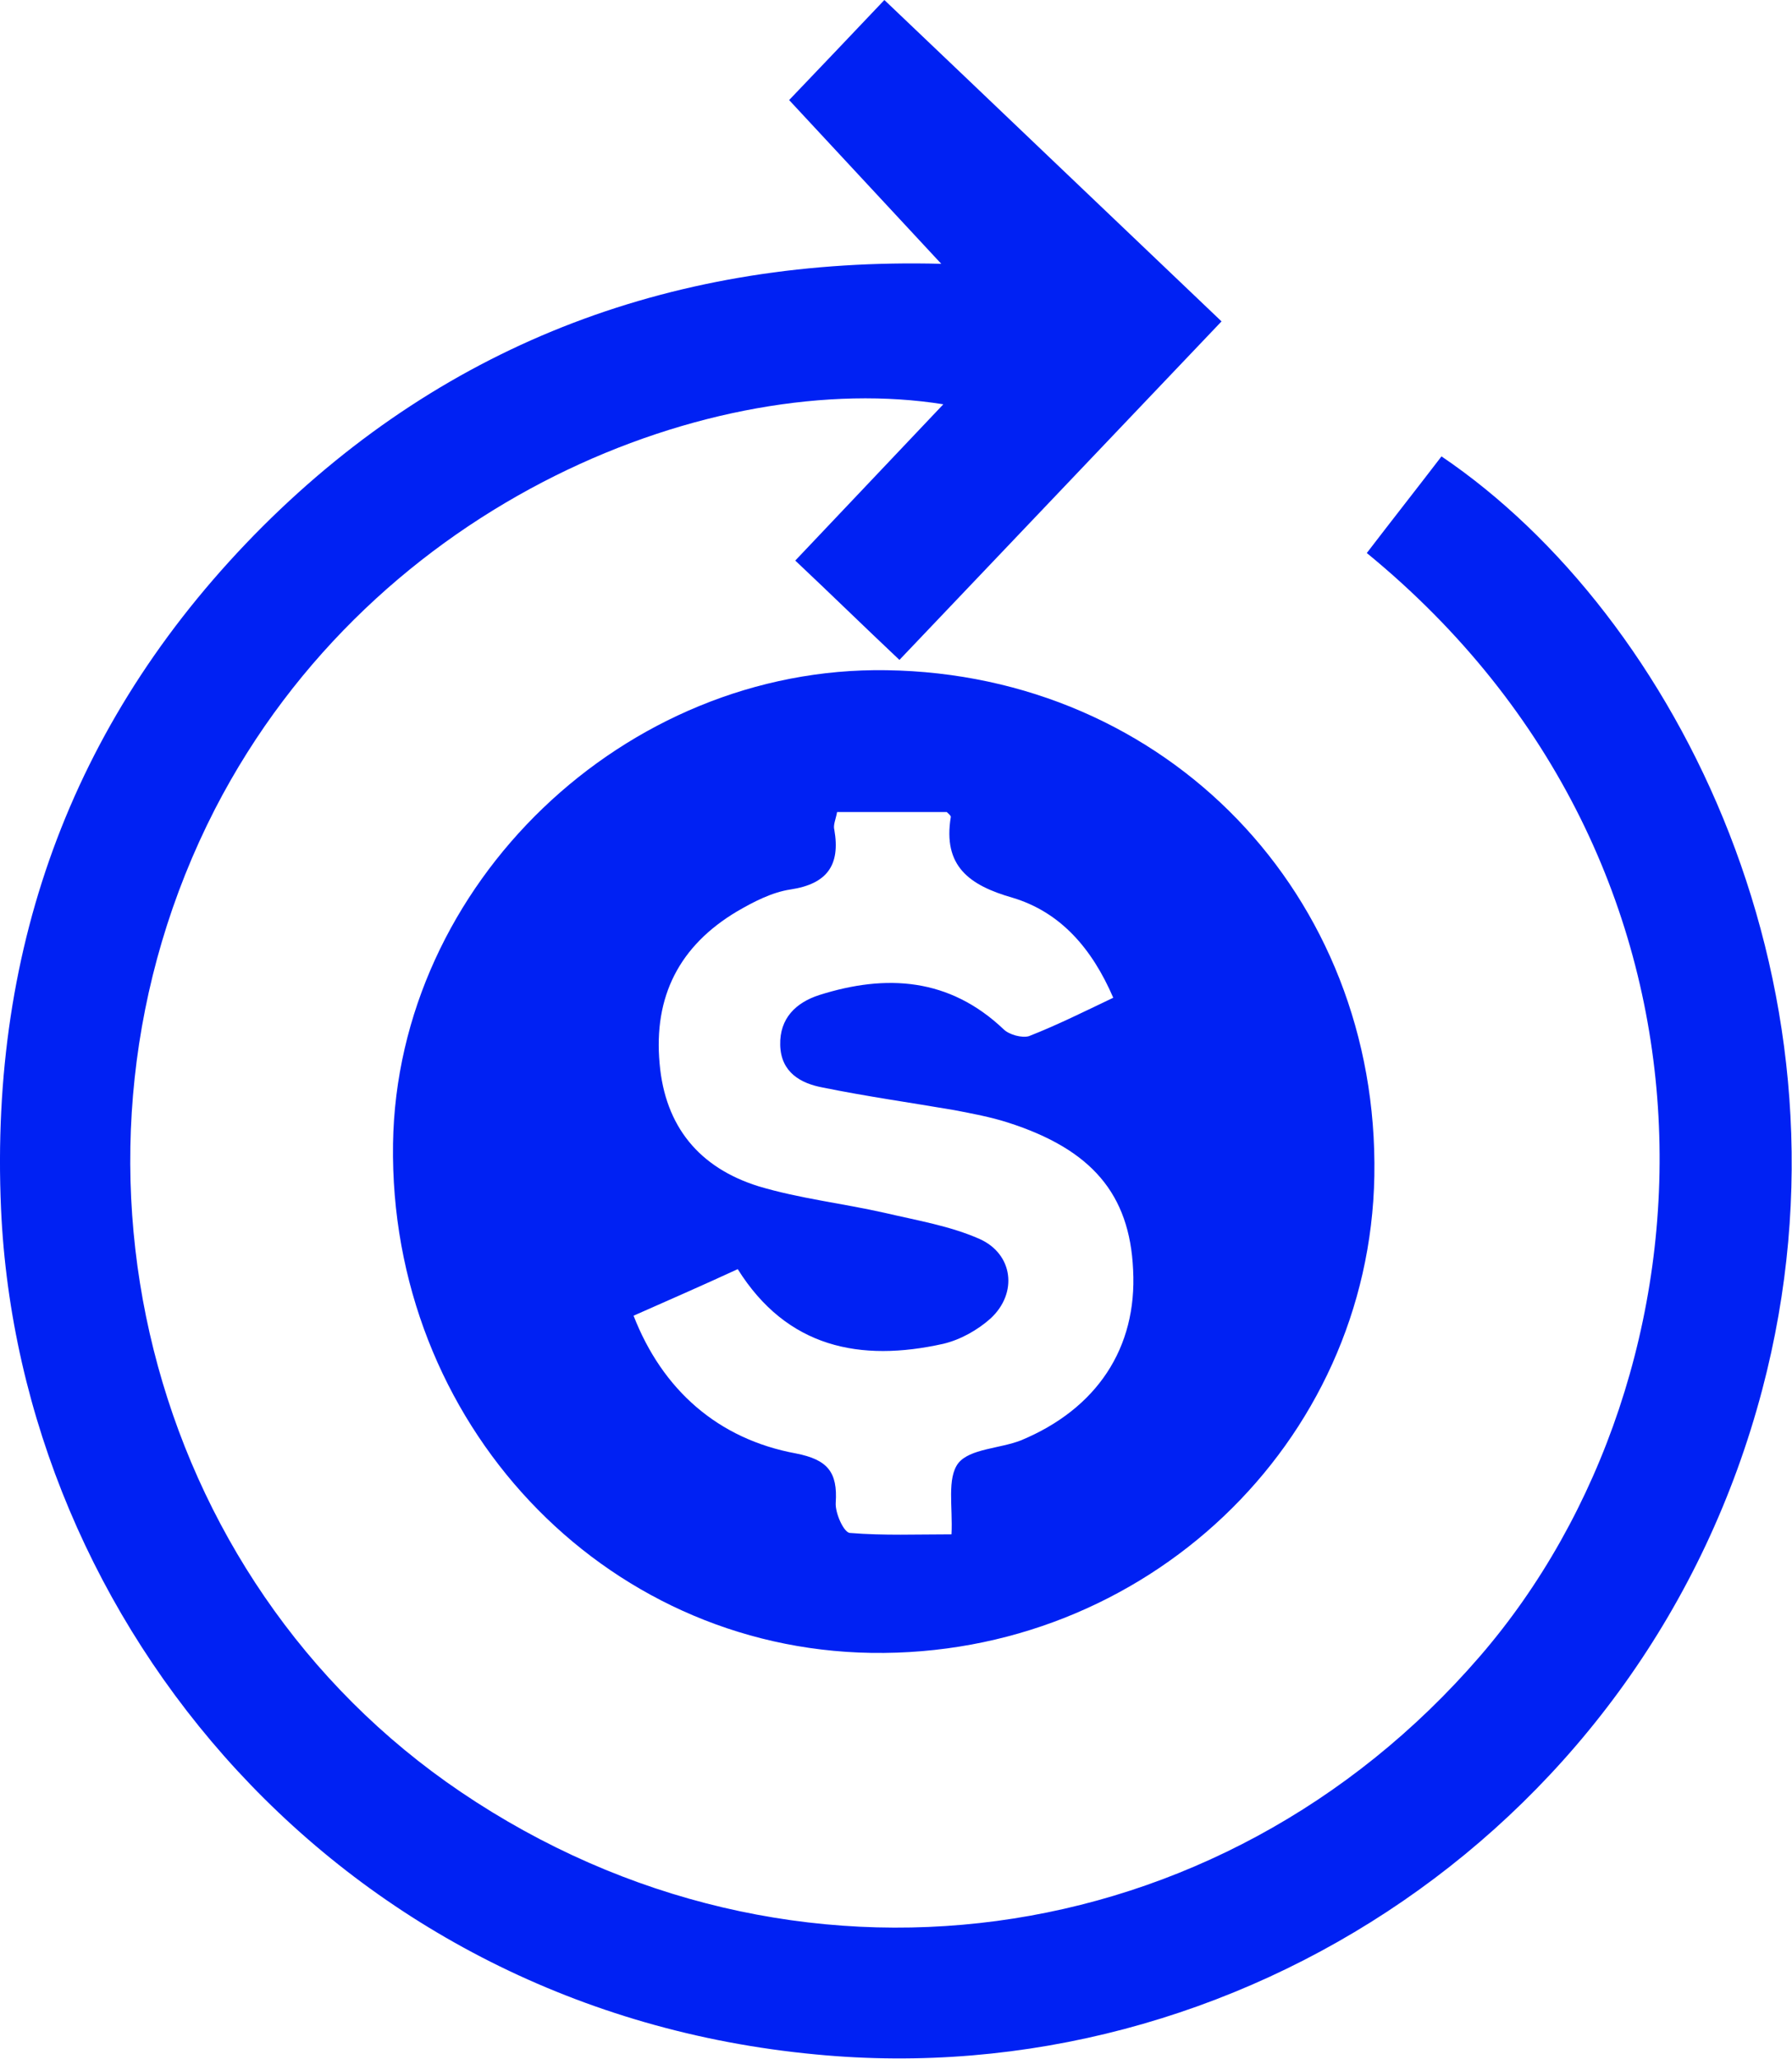
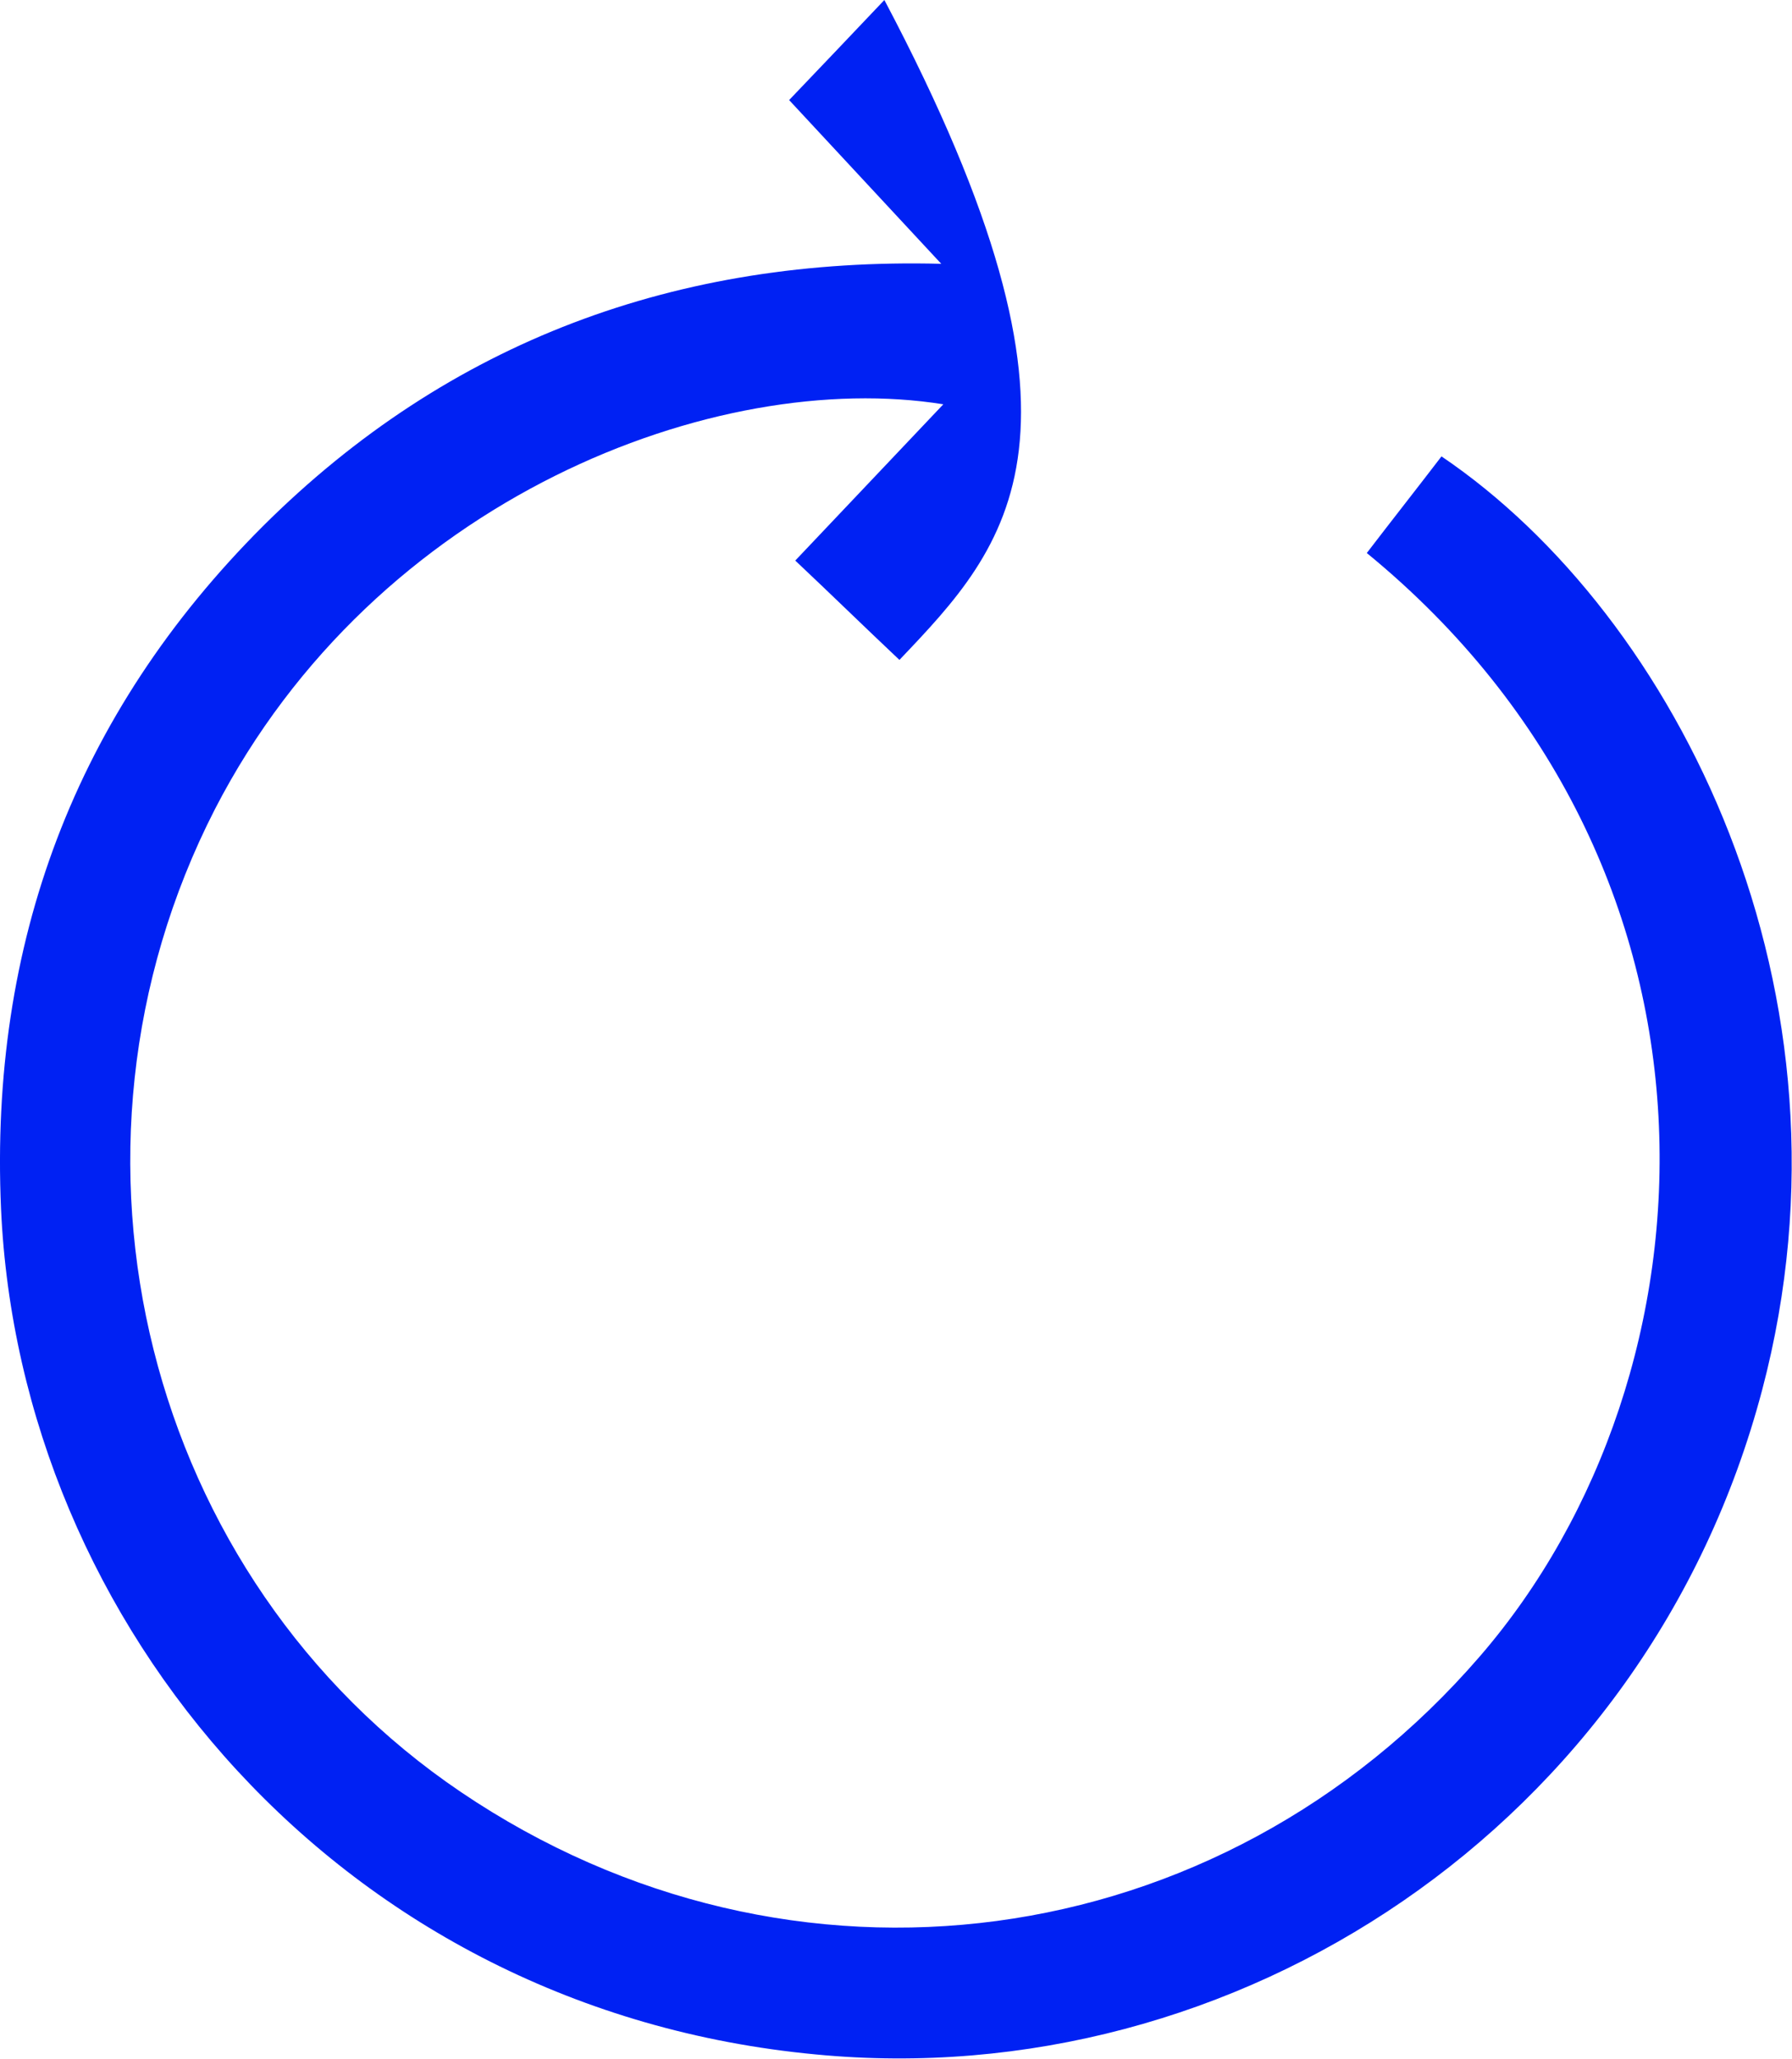
<svg xmlns="http://www.w3.org/2000/svg" width="47" height="54" viewBox="0 0 47 54" fill="none">
-   <path d="M24.687 6.918C23.339 5.463 22.045 4.079 20.697 2.624C21.451 1.833 22.278 0.97 23.195 0C26.142 2.803 29.054 5.589 32.038 8.428C29.216 11.393 26.448 14.304 23.59 17.305C22.656 16.425 21.793 15.58 20.858 14.7C22.17 13.316 23.447 11.968 24.741 10.602C18.809 9.65 9.859 13.028 5.635 21.223C1.016 30.244 3.82 41.403 12.087 46.992C20.75 52.85 31.984 51.34 38.814 43.434C45.212 36.03 45.895 22.732 35.848 14.502C36.495 13.657 37.16 12.813 37.807 11.968C43.972 16.137 48.968 26.021 46.219 36.443C43.199 47.89 32.397 54.934 21.398 53.874C8.942 52.706 0.513 42.589 0.027 31.699C-0.278 24.745 1.969 18.725 6.893 13.801C11.782 8.931 17.785 6.739 24.687 6.918Z" fill="#0021F3" />
-   <path d="M23.249 17.575C30.6 17.683 36.172 23.469 36.046 30.837C35.92 37.863 30.025 43.452 22.854 43.344C15.79 43.236 10.2 37.288 10.308 29.992C10.416 23.181 16.383 17.467 23.249 17.575ZM16.617 34.502C17.372 36.443 18.828 37.737 20.876 38.114C21.703 38.276 21.973 38.6 21.919 39.408C21.901 39.678 22.135 40.199 22.296 40.199C23.177 40.271 24.058 40.235 24.956 40.235C24.992 39.516 24.831 38.761 25.136 38.366C25.442 37.989 26.215 37.989 26.772 37.773C28.767 36.947 29.827 35.347 29.719 33.298C29.629 31.304 28.623 30.136 26.43 29.435C25.981 29.291 25.496 29.201 25.028 29.111C23.878 28.914 22.728 28.752 21.577 28.518C21.002 28.411 20.481 28.123 20.463 27.404C20.445 26.703 20.876 26.29 21.488 26.093C23.249 25.535 24.902 25.643 26.322 26.991C26.466 27.135 26.808 27.225 26.987 27.171C27.724 26.883 28.443 26.524 29.198 26.164C28.641 24.871 27.814 23.918 26.556 23.541C25.424 23.217 24.723 22.714 24.938 21.42C24.938 21.384 24.866 21.331 24.831 21.294C23.878 21.294 22.943 21.294 21.955 21.294C21.919 21.492 21.847 21.636 21.883 21.762C22.045 22.696 21.685 23.181 20.733 23.325C20.247 23.397 19.762 23.649 19.331 23.9C17.821 24.799 17.138 26.128 17.3 27.89C17.444 29.543 18.342 30.621 19.888 31.106C20.966 31.43 22.099 31.555 23.213 31.807C24.058 32.005 24.92 32.148 25.693 32.49C26.574 32.885 26.7 33.91 25.981 34.574C25.639 34.88 25.19 35.132 24.741 35.239C22.566 35.724 20.643 35.347 19.349 33.281C18.414 33.712 17.551 34.089 16.617 34.502Z" fill="#0021F3" />
+   <path d="M24.687 6.918C23.339 5.463 22.045 4.079 20.697 2.624C21.451 1.833 22.278 0.97 23.195 0C29.216 11.393 26.448 14.304 23.59 17.305C22.656 16.425 21.793 15.58 20.858 14.7C22.17 13.316 23.447 11.968 24.741 10.602C18.809 9.65 9.859 13.028 5.635 21.223C1.016 30.244 3.82 41.403 12.087 46.992C20.75 52.85 31.984 51.34 38.814 43.434C45.212 36.03 45.895 22.732 35.848 14.502C36.495 13.657 37.16 12.813 37.807 11.968C43.972 16.137 48.968 26.021 46.219 36.443C43.199 47.89 32.397 54.934 21.398 53.874C8.942 52.706 0.513 42.589 0.027 31.699C-0.278 24.745 1.969 18.725 6.893 13.801C11.782 8.931 17.785 6.739 24.687 6.918Z" fill="#0021F3" />
</svg>